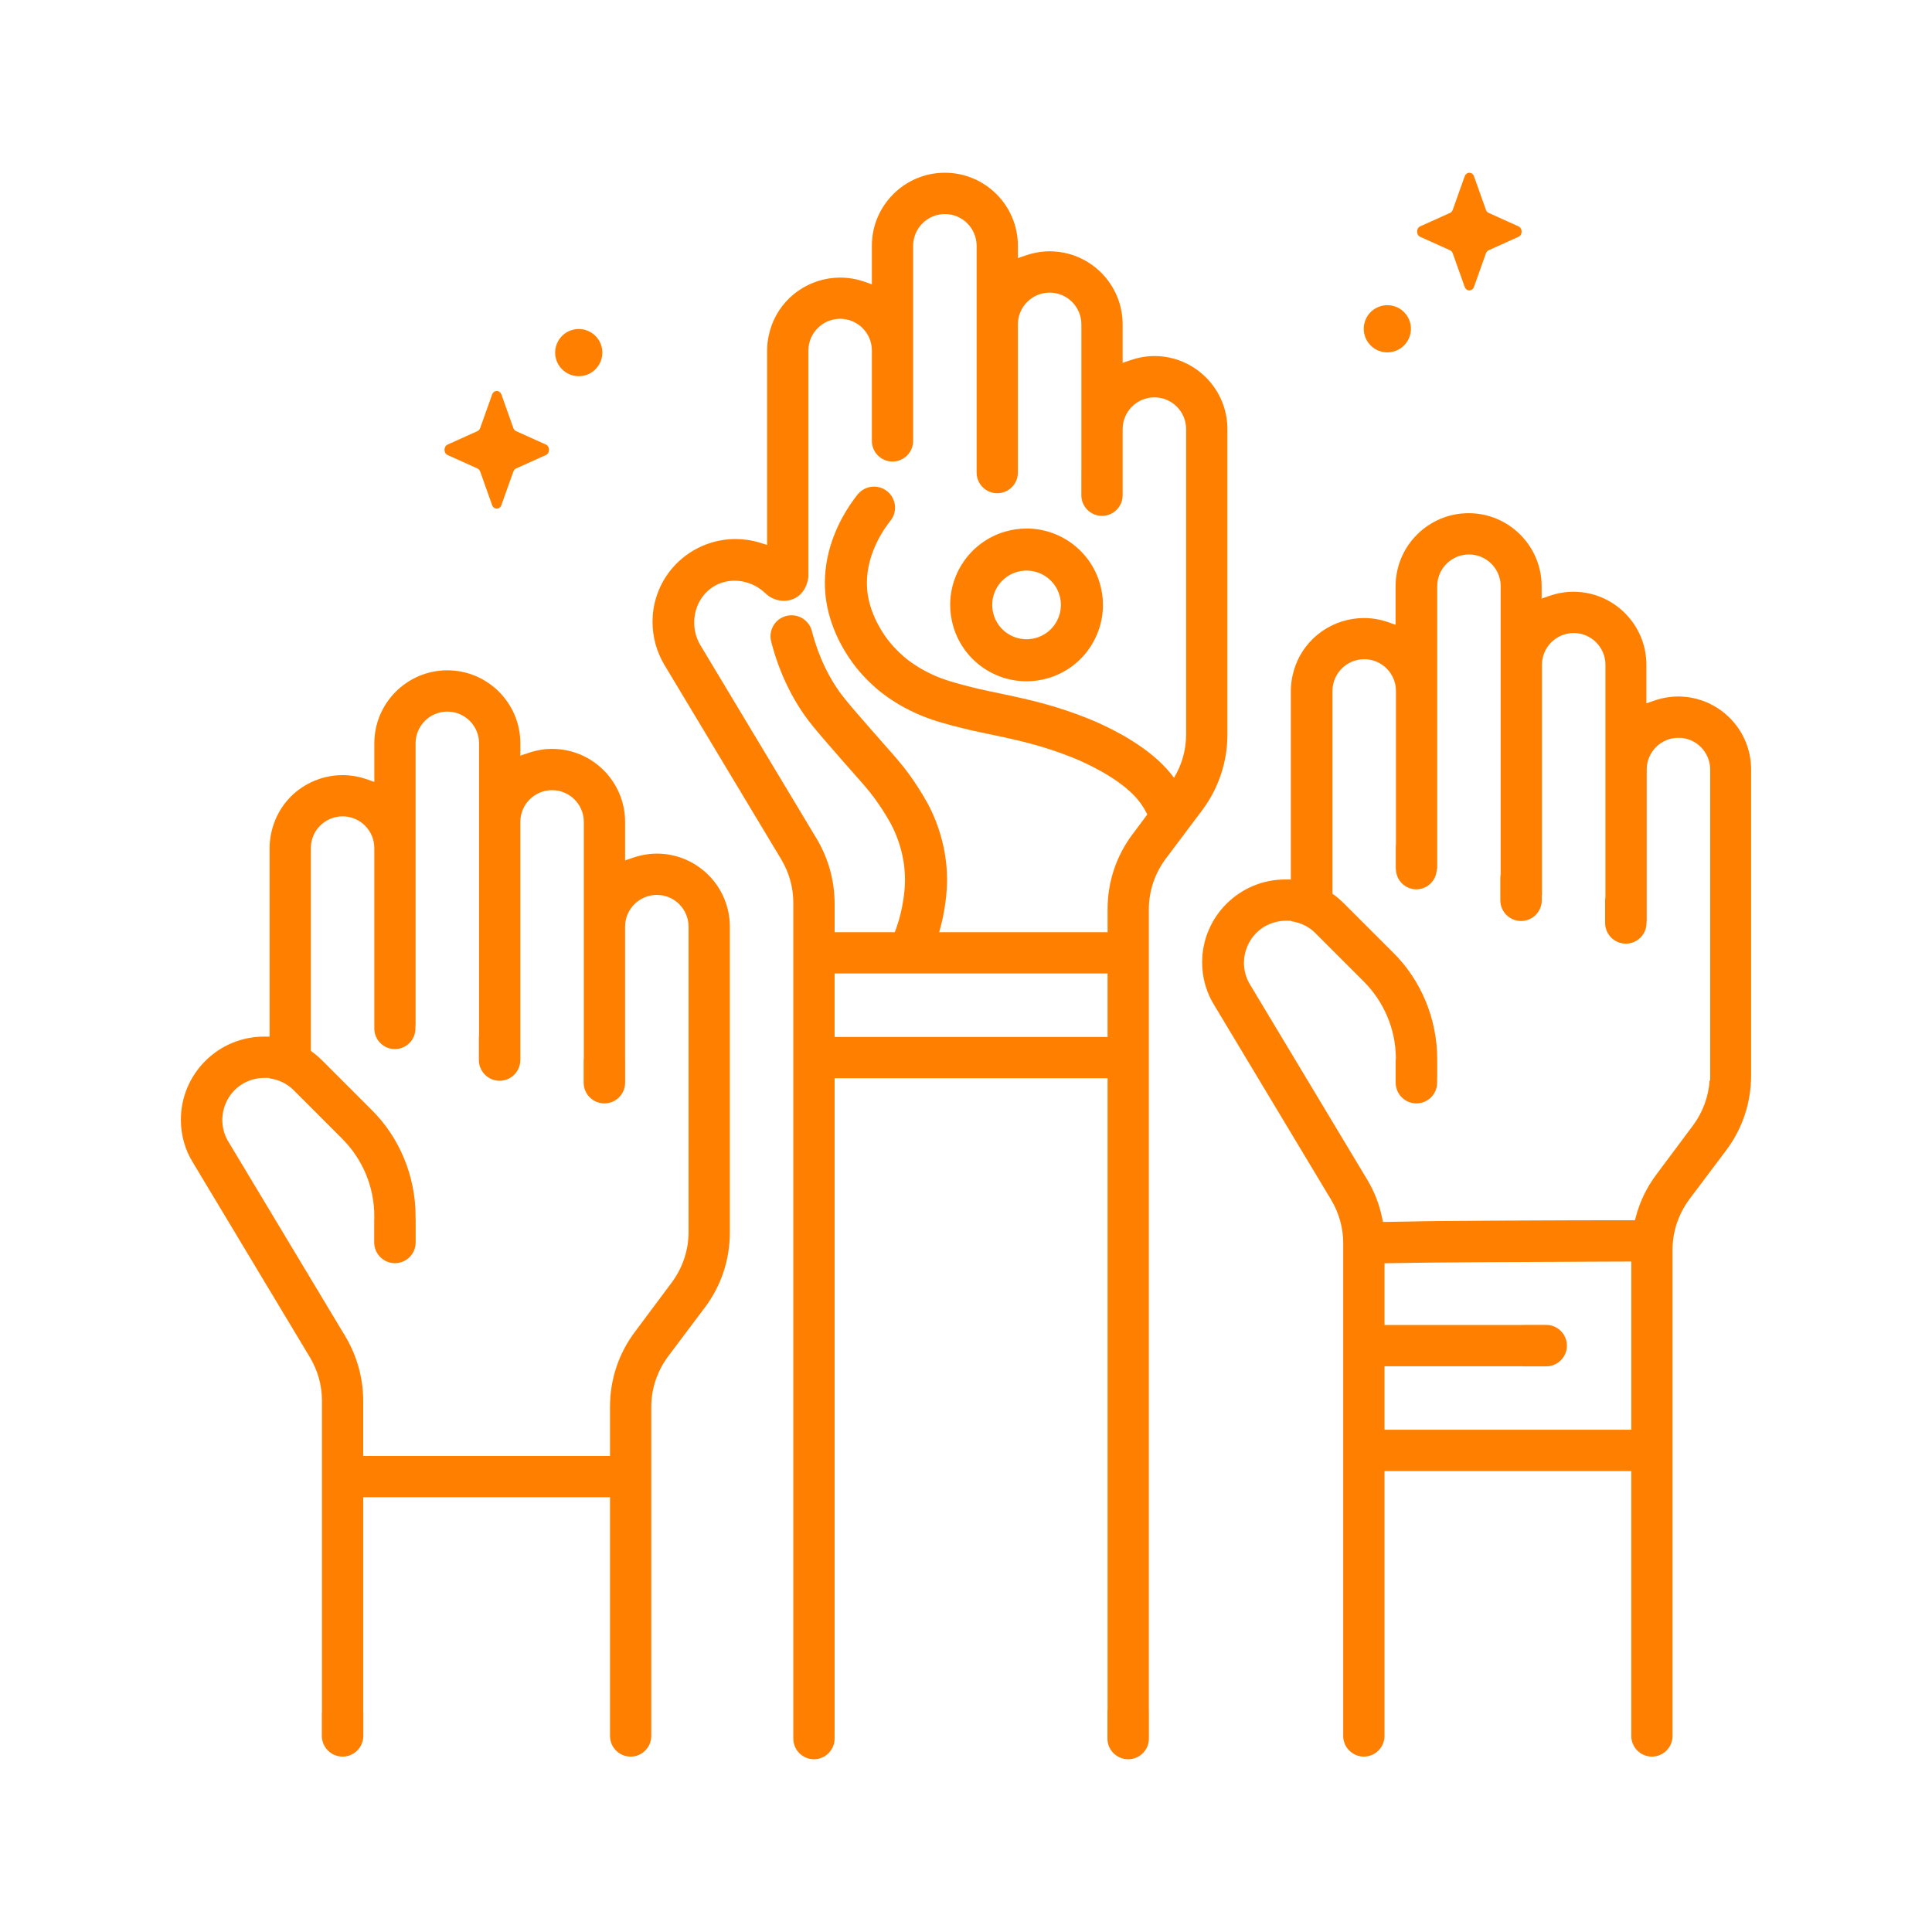
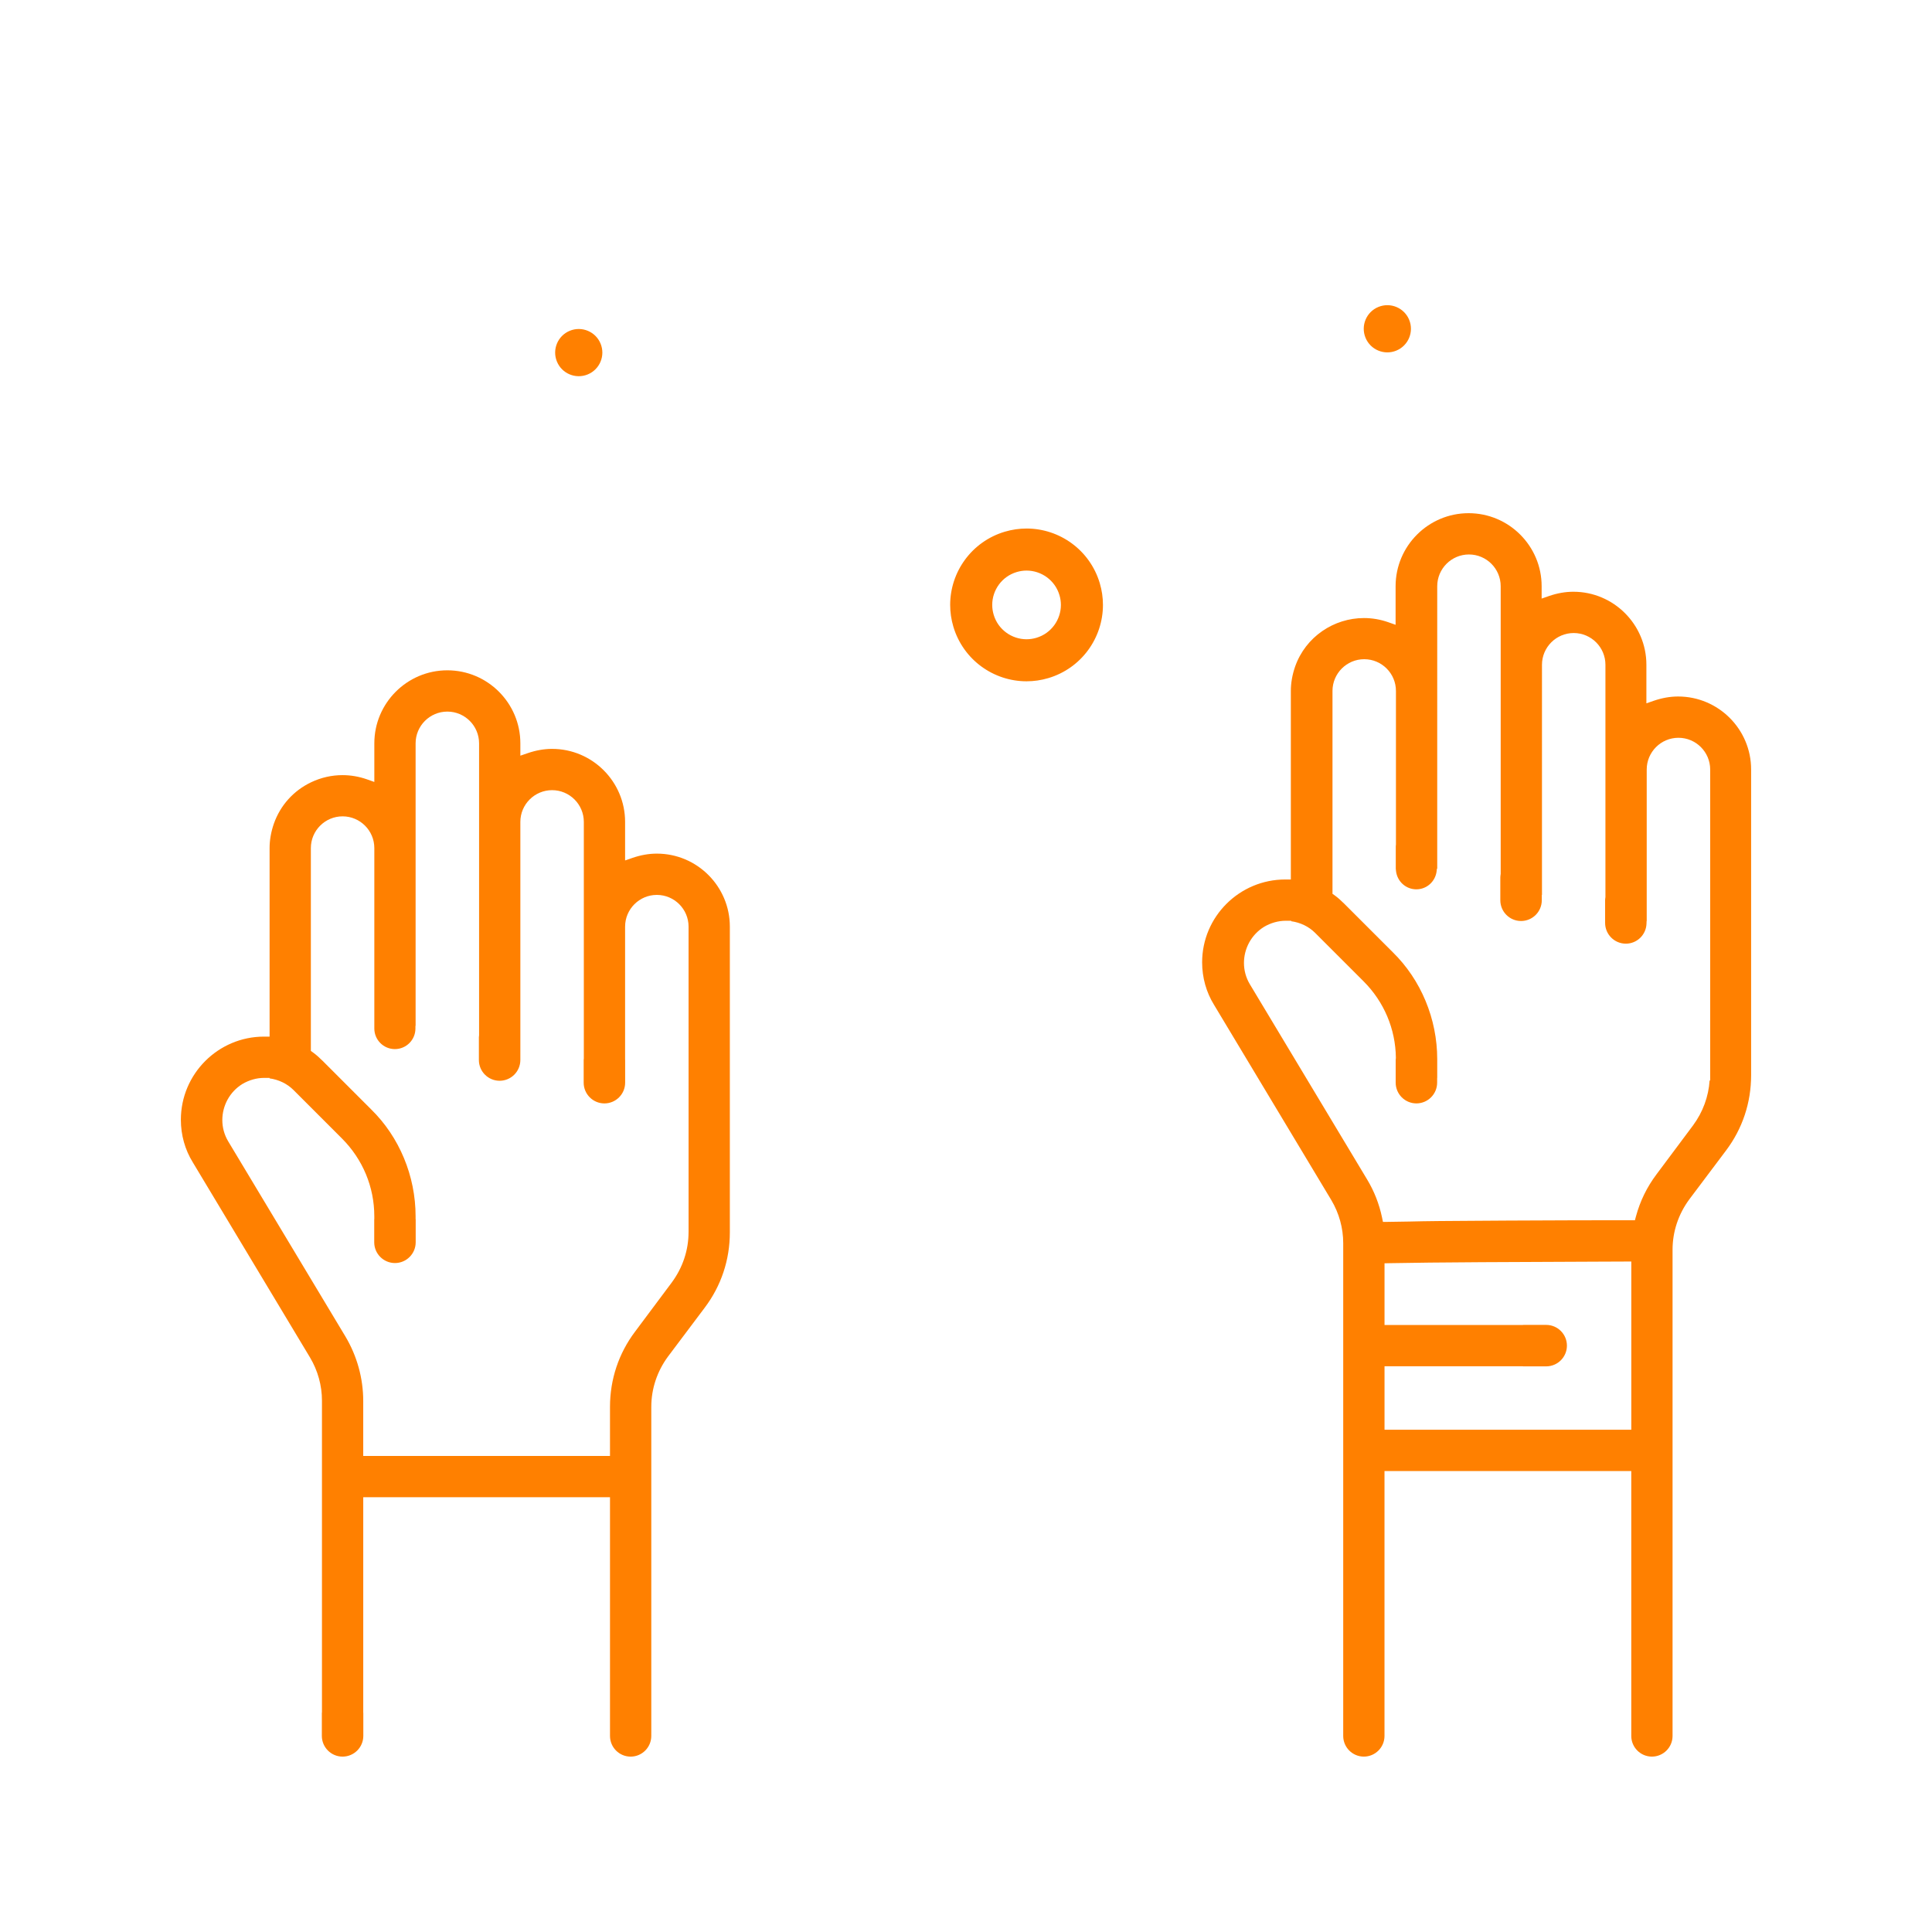
<svg xmlns="http://www.w3.org/2000/svg" version="1.1" id="Layer_1" x="0px" y="0px" viewBox="0 0 283.465 283.465" enable-background="new 0 0 283.465 283.465" xml:space="preserve" fill="#FF8000">
  <g>
    <g>
-       <path d="M96.371,125.244c-1.165,0-2.368,0.21-3.577,0.628l-1.079,0.372v-5.655c0-2.954-1.201-5.63-3.141-7.571    c-1.941-1.941-4.617-3.141-7.571-3.141c-1.166,0-2.368,0.21-3.576,0.627l-0.001,0l-1.079,0.37v-0.539v-1.272    c0-2.954-1.201-5.63-3.141-7.572c-1.941-1.941-4.617-3.141-7.571-3.142c-2.954,0-5.63,1.201-7.571,3.142    c-1.941,1.941-3.141,4.617-3.141,7.572v5.666l-0.514-0.182l-0.57-0.202c-1.173-0.412-2.383-0.616-3.587-0.616    c-1.575,0-3.14,0.349-4.6,1.045c-2.583,1.23-4.522,3.388-5.471,6.083c-0.417,1.205-0.626,2.408-0.626,3.575v27.661h-0.386h-0.428    c-3.365,0-6.413,1.368-8.625,3.578c-2.211,2.211-3.578,5.259-3.578,8.624c0,2.239,0.607,4.399,1.752,6.247l0.001,0.002    l17.199,28.634c1.143,1.922,1.749,4.109,1.749,6.326v45.683l-0.002,0.019l-0.015,0.152v3.333c0.003,1.681,1.362,3.04,3.042,3.043    c1.681-0.003,3.04-1.363,3.043-3.043v-3.333l-0.01-0.1v-31.583H89.5v31.692v3.274v0.065c0.003,1.672,1.356,3.025,3.028,3.028    c1.672-0.003,3.025-1.357,3.028-3.028v-0.451h0.002v-47.84c0-2.656,0.854-5.218,2.463-7.399l0.001-0.001l5.383-7.162    c2.407-3.195,3.678-7.005,3.678-11.037v-44.857c0-2.954-1.201-5.63-3.141-7.572C102.001,126.445,99.325,125.244,96.371,125.244z     M101.026,180.768c0,2.657-0.854,5.219-2.465,7.4l-0.001,0.002l-5.38,7.205l-0.001,0.001c-2.408,3.197-3.679,7.008-3.68,11.039    v7.202H53.293v-8.067c0-3.324-0.908-6.601-2.623-9.475L33.476,167.45c-0.58-0.973-0.856-2.05-0.856-3.115    c0-2.082,1.053-4.127,2.953-5.296l0.002-0.001l0.004-0.002c0.969-0.571,2.082-0.885,3.158-0.886h0.814v0.07    c1.346,0.186,2.583,0.782,3.507,1.704l7.108,7.109c3.063,3.063,4.754,7.127,4.753,11.43v0.354l-0.002,0.019l-0.012,0.123v3.334    c0.003,1.68,1.362,3.039,3.042,3.042c1.68-0.003,3.039-1.363,3.042-3.042v-3.334l-0.014-0.14V178.8c0-0.113,0-0.225,0-0.337    c0.001-5.919-2.382-11.645-6.527-15.699l0,0l-7.113-7.114c-0.51-0.509-0.951-0.893-1.393-1.217l0.002,0.001l-0.336-0.243v-29.759    c0.001-2.568,2.087-4.655,4.655-4.656c2.569,0.001,4.656,2.088,4.657,4.656v23.151v3.316v0.01c0.003,1.666,1.35,3.013,3.016,3.016    c1.665-0.003,3.013-1.351,3.016-3.016v-0.396h0.025c0-13.817,0-27.634,0-41.451c0.001-2.568,2.087-4.655,4.656-4.656    c2.568,0.001,4.656,2.087,4.657,4.656v42.839l-0.001,0.017c-0.013,0.131-0.03,0.213-0.028,0.259v3.353    c0.003,1.681,1.362,3.039,3.042,3.042c1.68-0.003,3.039-1.362,3.042-3.042v-1.173h0.001v-33.768    c0.001-2.568,2.089-4.654,4.657-4.655c2.569,0.001,4.655,2.087,4.656,4.655v34.715l-0.002,0.019l-0.02,0.196v3.333    c0.003,1.681,1.363,3.04,3.043,3.043c1.68-0.003,3.039-1.363,3.042-3.043v-3.333l-0.007-0.065v-19.496    c0.001-2.568,2.088-4.655,4.657-4.656c2.568,0.001,4.655,2.088,4.655,4.656V180.768z" />
-       <path d="M176.405,118.852c2.409-3.242,3.681-7.072,3.681-11.087v-44.81c0-2.954-1.201-5.63-3.142-7.572    c-1.941-1.941-4.618-3.141-7.572-3.142c-1.164,0-2.367,0.21-3.577,0.629l-0.001,0l-1.079,0.37v-5.653    c0-2.954-1.201-5.63-3.141-7.572c-1.941-1.941-4.617-3.141-7.571-3.142c-1.166,0-2.368,0.21-3.576,0.627l-0.001,0l-1.079,0.37    v-0.54v-1.272c0-2.954-1.2-5.63-3.141-7.572c-1.941-1.941-4.617-3.141-7.571-3.142c-2.954,0-5.63,1.201-7.572,3.142    c-1.941,1.941-3.141,4.617-3.142,7.572v5.663l-0.514-0.181l-0.569-0.201c-1.179-0.414-2.38-0.61-3.562-0.61    c-4.42,0-8.558,2.747-10.097,7.123c-0.417,1.205-0.626,2.408-0.626,3.575v28.526l-0.499-0.154l-0.554-0.171    c-1.191-0.367-2.396-0.541-3.581-0.541c-5.196,0-10.026,3.351-11.636,8.554c-0.364,1.172-0.544,2.384-0.544,3.595    c0,2.177,0.582,4.348,1.715,6.268l17.192,28.62l0.001,0.002c1.143,1.923,1.749,4.109,1.749,6.325v121.803h0.001v0.771v0.065    c0,1.673,1.355,3.028,3.028,3.028c1.672,0,3.027-1.355,3.027-3.028v-0.065v-0.771h0.002v-96.056h40.049v92.615    c-0.003,0.057-0.017,0.111-0.017,0.169v4.043v0.063c0,1.673,1.356,3.03,3.03,3.03h0.021c1.673,0,3.03-1.358,3.03-3.03v-0.063    v-4.043c0-0.019-0.005-0.036-0.006-0.055V133.412c0-2.658,0.854-5.219,2.465-7.399l0.002-0.003l5.38-7.16L176.405,118.852z     M119.829,123.072l-17.198-28.631l-0.005-0.01c-0.526-0.993-0.771-2.055-0.771-3.092c0-2.152,1.057-4.201,2.881-5.305    c0.924-0.559,1.98-0.833,3.047-0.832c1.572,0,3.171,0.594,4.426,1.757l0.006,0.006l0.005,0.006    c0.771,0.779,1.791,1.184,2.792,1.184c0.567,0,1.127-0.13,1.635-0.393c0.901-0.468,1.388-1.228,1.658-1.906    c0.265-0.666,0.304-1.236,0.305-1.269c0-11.053,0-22.105,0-33.158c0.001-2.568,2.088-4.655,4.656-4.656    c2.569,0.001,4.655,2.088,4.656,4.656c0,3.865,0,7.728,0,11.593v1.67c0.003,1.672,1.356,3.025,3.028,3.028    c1.672-0.003,3.025-1.357,3.028-3.028v-2.055h0.001c0-8.859,0-17.718,0-26.576c0.001-2.568,2.088-4.655,4.657-4.656    c2.568,0.001,4.655,2.088,4.655,4.656c0,9.98,0,19.96,0,29.939c0,0.557,0,1.114,0,1.67v1.67c0.003,1.672,1.356,3.025,3.028,3.028    c1.673-0.003,3.025-1.356,3.028-3.028v-1.67c0-0.556,0-1.113,0-1.67c0-6.137,0-12.275,0-18.411    c0.001-2.569,2.089-4.655,4.657-4.656c2.568,0.001,4.655,2.087,4.656,4.656c0,7.233,0,14.466,0,21.7v0.021l-0.002,0.021    l-0.001,0.011v3.32c0.003,1.674,1.357,3.027,3.03,3.03c1.674-0.003,3.027-1.357,3.03-3.03v-3.342c0-2.122,0-4.242,0-6.364    c0.001-2.568,2.088-4.655,4.656-4.656c2.569,0.001,4.655,2.088,4.656,4.656v44.81c0,2.246-0.617,4.421-1.778,6.357    c-0.162-0.22-0.327-0.44-0.509-0.663c-0.714-0.872-1.582-1.756-2.66-2.639c0,0,0,0-0.001-0.001l0,0    c-1.955-1.604-4.06-2.835-5.818-3.743c-1.754-0.904-3.177-1.481-3.693-1.687c-4.411-1.764-8.117-2.61-10.511-3.147    c-1.461-0.328-2.757-0.578-4.143-0.878c-1.388-0.301-2.879-0.652-4.78-1.192l-0.001,0c-1.078-0.306-2.604-0.763-4.449-1.755    c-0.746-0.402-1.366-0.8-1.829-1.121c-0.466-0.323-0.765-0.562-0.905-0.675c-0.137-0.111-0.504-0.412-0.986-0.87    c-0.479-0.456-1.061-1.063-1.591-1.74c-0.357-0.454-1.008-1.349-1.621-2.528c-0.615-1.178-1.183-2.632-1.425-4.186    c-0.095-0.603-0.137-1.192-0.137-1.766c-0.003-2.282,0.687-4.385,1.49-6.019c0.399-0.815,0.821-1.507,1.175-2.033    c0.356-0.529,0.636-0.881,0.779-1.058c1.071-1.325,0.865-3.267-0.46-4.338s-3.267-0.865-4.338,0.46    c-0.205,0.253-0.615,0.772-1.098,1.49c-0.727,1.081-1.641,2.631-2.388,4.575c-0.746,1.942-1.328,4.29-1.328,6.923    c0,0.88,0.066,1.791,0.212,2.722c0.379,2.402,1.205,4.458,2.048,6.079c0.845,1.621,1.716,2.817,2.237,3.483    c0.769,0.981,1.548,1.788,2.191,2.401c0.64,0.61,1.155,1.033,1.361,1.2l0.001,0.001c0.206,0.167,0.649,0.519,1.271,0.949    c0.624,0.432,1.435,0.951,2.413,1.479l0.002,0.001c2.406,1.3,4.499,1.922,5.694,2.26c2.04,0.58,3.69,0.969,5.16,1.287    c1.472,0.318,2.751,0.565,4.097,0.868c2.348,0.527,5.619,1.278,9.574,2.857c0.43,0.172,1.651,0.667,3.156,1.443    c1.501,0.771,3.272,1.826,4.726,3.025l0.001,0.001c1.093,0.902,1.739,1.641,2.274,2.395c0.106,0.151,0.284,0.415,0.489,0.764    c0.127,0.217,0.263,0.465,0.403,0.749l-2.149,2.878l-0.001,0.001c-2.408,3.197-3.679,7.008-3.68,11.039v3.359h-24.71    c0.077-0.264,0.146-0.519,0.212-0.771c0.268-1.022,0.452-1.946,0.575-2.727c0.142-0.9,0.37-2.375,0.368-4.211    c0-0.785-0.041-1.64-0.143-2.556c-0.11-0.984-0.427-3.272-1.495-6.015c-0.825-2.127-1.783-3.656-2.546-4.859    c-0.806-1.274-1.59-2.339-2.261-3.185c-0.668-0.843-1.232-1.479-1.552-1.842c-2.325-2.638-4.066-4.613-5.343-6.102    c-1.276-1.485-2.092-2.497-2.525-3.117c-1.258-1.798-2.871-4.591-3.967-8.806c-0.427-1.649-2.11-2.64-3.76-2.212    c-1.649,0.427-2.64,2.11-2.212,3.76c1.296,5.016,3.303,8.547,4.889,10.803c0.67,0.952,1.568,2.045,2.893,3.591    c1.323,1.542,3.071,3.524,5.396,6.163c0.324,0.368,0.782,0.884,1.344,1.594c0.56,0.707,1.213,1.595,1.884,2.654    c0.752,1.189,1.389,2.212,2.01,3.798c0.8,2.055,1.037,3.771,1.113,4.461c0.075,0.675,0.105,1.298,0.105,1.871    c-0.001,1.35-0.159,2.4-0.293,3.248c-0.155,0.981-0.428,2.249-0.921,3.69c-0.086,0.252-0.179,0.509-0.279,0.771h-8.832v-4.222    C122.453,129.224,121.545,125.947,119.829,123.072z M122.453,152.14v-9.311h40.049v8.925v0.385H122.453z" />
+       <path d="M96.371,125.244c-1.165,0-2.368,0.21-3.577,0.628l-1.079,0.372v-5.655c0-2.954-1.201-5.63-3.141-7.571    c-1.941-1.941-4.617-3.141-7.571-3.141c-1.166,0-2.368,0.21-3.576,0.627l-0.001,0l-1.079,0.37v-0.539v-1.272    c0-2.954-1.201-5.63-3.141-7.572c-1.941-1.941-4.617-3.141-7.571-3.142c-2.954,0-5.63,1.201-7.571,3.142    c-1.941,1.941-3.141,4.617-3.141,7.572v5.666l-0.514-0.182l-0.57-0.202c-1.173-0.412-2.383-0.616-3.587-0.616    c-1.575,0-3.14,0.349-4.6,1.045c-2.583,1.23-4.522,3.388-5.471,6.083c-0.417,1.205-0.626,2.408-0.626,3.575v27.661h-0.386h-0.428    c-3.365,0-6.413,1.368-8.625,3.578c-2.211,2.211-3.578,5.259-3.578,8.624c0,2.239,0.607,4.399,1.752,6.247l0.001,0.002    l17.199,28.634c1.143,1.922,1.749,4.109,1.749,6.326v45.683l-0.002,0.019l-0.015,0.152v3.333c0.003,1.681,1.362,3.04,3.042,3.043    c1.681-0.003,3.04-1.363,3.043-3.043v-3.333l-0.01-0.1v-31.583H89.5v31.692v3.274v0.065c0.003,1.672,1.356,3.025,3.028,3.028    c1.672-0.003,3.025-1.357,3.028-3.028v-0.451h0.002v-47.84c0-2.656,0.854-5.218,2.463-7.399l0.001-0.001l5.383-7.162    c2.407-3.195,3.678-7.005,3.678-11.037v-44.857c0-2.954-1.201-5.63-3.141-7.572C102.001,126.445,99.325,125.244,96.371,125.244z     M101.026,180.768c0,2.657-0.854,5.219-2.465,7.4l-0.001,0.002l-5.38,7.205l-0.001,0.001c-2.408,3.197-3.679,7.008-3.68,11.039    v7.202H53.293v-8.067c0-3.324-0.908-6.601-2.623-9.475L33.476,167.45c-0.58-0.973-0.856-2.05-0.856-3.115    c0-2.082,1.053-4.127,2.953-5.296l0.002-0.001l0.004-0.002c0.969-0.571,2.082-0.885,3.158-0.886h0.814v0.07    c1.346,0.186,2.583,0.782,3.507,1.704l7.108,7.109c3.063,3.063,4.754,7.127,4.753,11.43v0.354l-0.012,0.123v3.334    c0.003,1.68,1.362,3.039,3.042,3.042c1.68-0.003,3.039-1.363,3.042-3.042v-3.334l-0.014-0.14V178.8c0-0.113,0-0.225,0-0.337    c0.001-5.919-2.382-11.645-6.527-15.699l0,0l-7.113-7.114c-0.51-0.509-0.951-0.893-1.393-1.217l0.002,0.001l-0.336-0.243v-29.759    c0.001-2.568,2.087-4.655,4.655-4.656c2.569,0.001,4.656,2.088,4.657,4.656v23.151v3.316v0.01c0.003,1.666,1.35,3.013,3.016,3.016    c1.665-0.003,3.013-1.351,3.016-3.016v-0.396h0.025c0-13.817,0-27.634,0-41.451c0.001-2.568,2.087-4.655,4.656-4.656    c2.568,0.001,4.656,2.087,4.657,4.656v42.839l-0.001,0.017c-0.013,0.131-0.03,0.213-0.028,0.259v3.353    c0.003,1.681,1.362,3.039,3.042,3.042c1.68-0.003,3.039-1.362,3.042-3.042v-1.173h0.001v-33.768    c0.001-2.568,2.089-4.654,4.657-4.655c2.569,0.001,4.655,2.087,4.656,4.655v34.715l-0.002,0.019l-0.02,0.196v3.333    c0.003,1.681,1.363,3.04,3.043,3.043c1.68-0.003,3.039-1.363,3.042-3.043v-3.333l-0.007-0.065v-19.496    c0.001-2.568,2.088-4.655,4.657-4.656c2.568,0.001,4.655,2.088,4.655,4.656V180.768z" />
      <path d="M253.789,105.333c-1.941-1.941-4.618-3.141-7.572-3.142c-1.168,0-2.37,0.21-3.575,0.627l0,0l-1.081,0.376v-5.66    c0-2.954-1.201-5.63-3.142-7.571c-1.941-1.941-4.617-3.141-7.571-3.141c-1.168,0-2.37,0.21-3.575,0.627l-1.081,0.376v-0.542    v-1.274c0-2.954-1.201-5.63-3.142-7.572c-1.941-1.941-4.618-3.141-7.572-3.142c-2.954,0-5.63,1.201-7.571,3.142    c-1.941,1.941-3.141,4.617-3.142,7.572v5.661l-0.513-0.18l-0.57-0.2c-1.177-0.413-2.377-0.609-3.558-0.609    c-4.42,0-8.561,2.745-10.102,7.122c-0.418,1.207-0.627,2.409-0.627,3.573v27.662h-0.386h-0.428c-3.365,0-6.414,1.363-8.624,3.564    c-2.21,2.202-3.577,5.238-3.578,8.589c0,2.239,0.607,4.399,1.752,6.248l0.001,0.002l17.198,28.632l0.001,0.001    c1.143,1.923,1.749,4.109,1.749,6.325v68.978l-0.001,0.005v3.32c0.003,1.673,1.356,3.026,3.028,3.029    c1.672-0.003,3.026-1.357,3.029-3.029v-0.064v-3.275v-35.533h36.208v35.534v3.274v0.065c0.003,1.671,1.356,3.025,3.028,3.028    c1.672-0.003,3.025-1.357,3.028-3.028v-0.065v-3.274v-68.003c0-2.655,0.854-5.218,2.464-7.399l0,0l0-0.001l0,0l5.384-7.162    c2.407-3.196,3.678-7.007,3.679-11.038v-44.857C256.93,109.951,255.729,107.275,253.789,105.333z M239.347,209.773h-35.822h-0.386    v-9.311H223.4l0.018,0.002l0.106,0.01h3.334c1.681-0.003,3.04-1.362,3.043-3.042c-0.003-1.68-1.362-3.039-3.043-3.042l-3.333,0    l-0.146,0.015h-20.24v-9.054l0.377-0.008l0.419-0.009c6.192-0.131,19.313-0.181,30.891-0.226l4.521-0.018V209.773z     M250.921,158.143v0.385h-0.084c-0.157,2.363-0.987,4.633-2.428,6.585l-0.001,0.002l-5.381,7.208    c-1.385,1.846-2.389,3.901-2.988,6.112l-0.163,0.601h-0.295h-0.328c-3.843,0-10.997,0-18.005,0.048    c-1.722,0.013-3.345,0.023-4.867,0.032c-3.662,0.021-7.119,0.041-9.668,0.111l-0.004,0h-0.006c-0.653,0-1.253,0.014-1.807,0.028    h-0.001c-0.477,0.011-0.919,0.021-1.326,0.021h-0.661l-0.064-0.307l-0.071-0.341c-0.416-1.988-1.157-3.874-2.205-5.604    l-0.001-0.001l-17.196-28.627c-0.58-0.972-0.856-2.05-0.856-3.115c0-2.082,1.054-4.127,2.953-5.297l0.003-0.002l0.004-0.002    c0.971-0.571,2.083-0.884,3.157-0.885h0.814v0.07c1.347,0.185,2.584,0.781,3.508,1.706l7.108,7.106    c3.014,3.014,4.69,6.999,4.743,11.227l0,0.019l-0.002,0.019c-0.013,0.129-0.029,0.21-0.028,0.255v3.353    c0.003,1.681,1.362,3.04,3.042,3.043c1.68-0.003,3.039-1.363,3.042-3.043v-0.703h0.012v-2.74    c0.001-5.919-2.382-11.646-6.527-15.701l0,0l-7.115-7.113c-0.508-0.509-0.948-0.892-1.389-1.214l-0.336-0.238v-29.765    c0.001-2.568,2.087-4.656,4.655-4.657c2.569,0.001,4.655,2.089,4.656,4.657v22.538l-0.002,0.019l-0.023,0.226v3.288l0.025,0.245    v0.009l0.011,0.1c0.169,1.507,1.431,2.682,2.98,2.682c1.549,0.001,2.81-1.174,2.98-2.682l0.038-0.343h0.048V86.009    c0.001-2.568,2.088-4.656,4.656-4.657c2.568,0.001,4.655,2.089,4.655,4.657v42.22l-0.005,0.03    c-0.027,0.174-0.049,0.329-0.049,0.476v3.354c0.003,1.681,1.362,3.039,3.042,3.042c1.68-0.003,3.039-1.362,3.042-3.042v-0.787    h0.027V97.535c0.001-2.568,2.087-4.655,4.655-4.656c2.568,0.001,4.655,2.088,4.656,4.656v34.09l-0.004,0.026    c-0.022,0.161-0.044,0.294-0.043,0.409v3.353c0.003,1.681,1.362,3.04,3.042,3.043c1.644,0,2.975-1.307,3.031-2.939l0.013-0.372    h0.018v-22.239c0.001-2.569,2.087-4.656,4.655-4.657c2.569,0.001,4.656,2.088,4.657,4.657V158.143z" />
      <path d="M143.981,97.782c1.896,1.392,4.212,2.178,6.634,2.178c1.062,0,2.141-0.152,3.202-0.468l0.001,0    c2.422-0.72,4.44-2.206,5.829-4.102c1.392-1.896,2.178-4.212,2.179-6.634c0-1.062-0.152-2.142-0.469-3.202    c-0.72-2.422-2.206-4.44-4.102-5.829c-1.896-1.392-4.212-2.178-6.633-2.179c-1.062,0-2.142,0.152-3.204,0.469    c-2.422,0.72-4.44,2.206-5.829,4.101c-1.392,1.896-2.178,4.212-2.179,6.633c0,1.062,0.152,2.142,0.469,3.203    C140.599,94.375,142.085,96.393,143.981,97.782z M146.561,85.768c0.632-0.856,1.515-1.51,2.618-1.84l0.001,0    c0.486-0.145,0.967-0.212,1.441-0.212c1.077-0.001,2.126,0.353,2.982,0.982c0.856,0.632,1.511,1.516,1.841,2.619l2.956-0.881    l-2.956,0.881c0.144,0.485,0.212,0.967,0.212,1.441c0.001,1.078-0.353,2.126-0.982,2.982c-0.632,0.856-1.515,1.51-2.618,1.841    c-0.486,0.144-0.968,0.211-1.441,0.212c-1.078,0.001-2.126-0.353-2.983-0.982c-0.857-0.632-1.511-1.515-1.84-2.618    c-0.145-0.486-0.212-0.968-0.212-1.442C145.578,87.672,145.932,86.624,146.561,85.768z" />
-       <polygon points="147.418,78.015 147.418,78.015 147.418,78.015   " />
      <polygon points="138.452,106.107 138.451,106.107 138.451,106.107   " />
    </g>
    <g>
-       <path d="M65.679,66.765l4.366,1.968c0.187,0.084,0.335,0.251,0.41,0.461l1.748,4.914c0.247,0.694,1.12,0.694,1.367,0l1.748-4.914    c0.075-0.21,0.223-0.377,0.41-0.461l4.366-1.968c0.617-0.277,0.617-1.261,0-1.538l-4.366-1.968    c-0.187-0.084-0.335-0.25-0.41-0.461l-1.748-4.914c-0.248-0.694-1.12-0.694-1.367,0l-1.748,4.914    c-0.075,0.211-0.223,0.377-0.41,0.461l-4.366,1.968C65.062,65.504,65.062,66.488,65.679,66.765z" />
      <path d="M86.231,54.937c1.769-0.727,2.613-2.749,1.887-4.518s-2.749-2.613-4.518-1.887s-2.613,2.749-1.887,4.518    S84.462,55.663,86.231,54.937z" />
    </g>
    <g>
-       <path d="M208.376,34.748l4.366,1.968c0.187,0.084,0.335,0.251,0.41,0.461l1.748,4.914c0.248,0.694,1.12,0.694,1.367,0l1.748-4.914    c0.075-0.21,0.223-0.377,0.41-0.461l4.366-1.968c0.617-0.277,0.617-1.261,0-1.538l-4.366-1.968    c-0.187-0.084-0.335-0.251-0.41-0.461l-1.748-4.914c-0.247-0.694-1.12-0.694-1.367,0l-1.748,4.914    c-0.075,0.21-0.223,0.377-0.41,0.461l-4.366,1.968C207.759,33.487,207.759,34.47,208.376,34.748z" />
      <path d="M204.868,51.442c1.769-0.727,2.613-2.749,1.887-4.518s-2.749-2.613-4.518-1.887s-2.613,2.749-1.887,4.518    S203.1,52.168,204.868,51.442z" />
    </g>
  </g>
</svg>